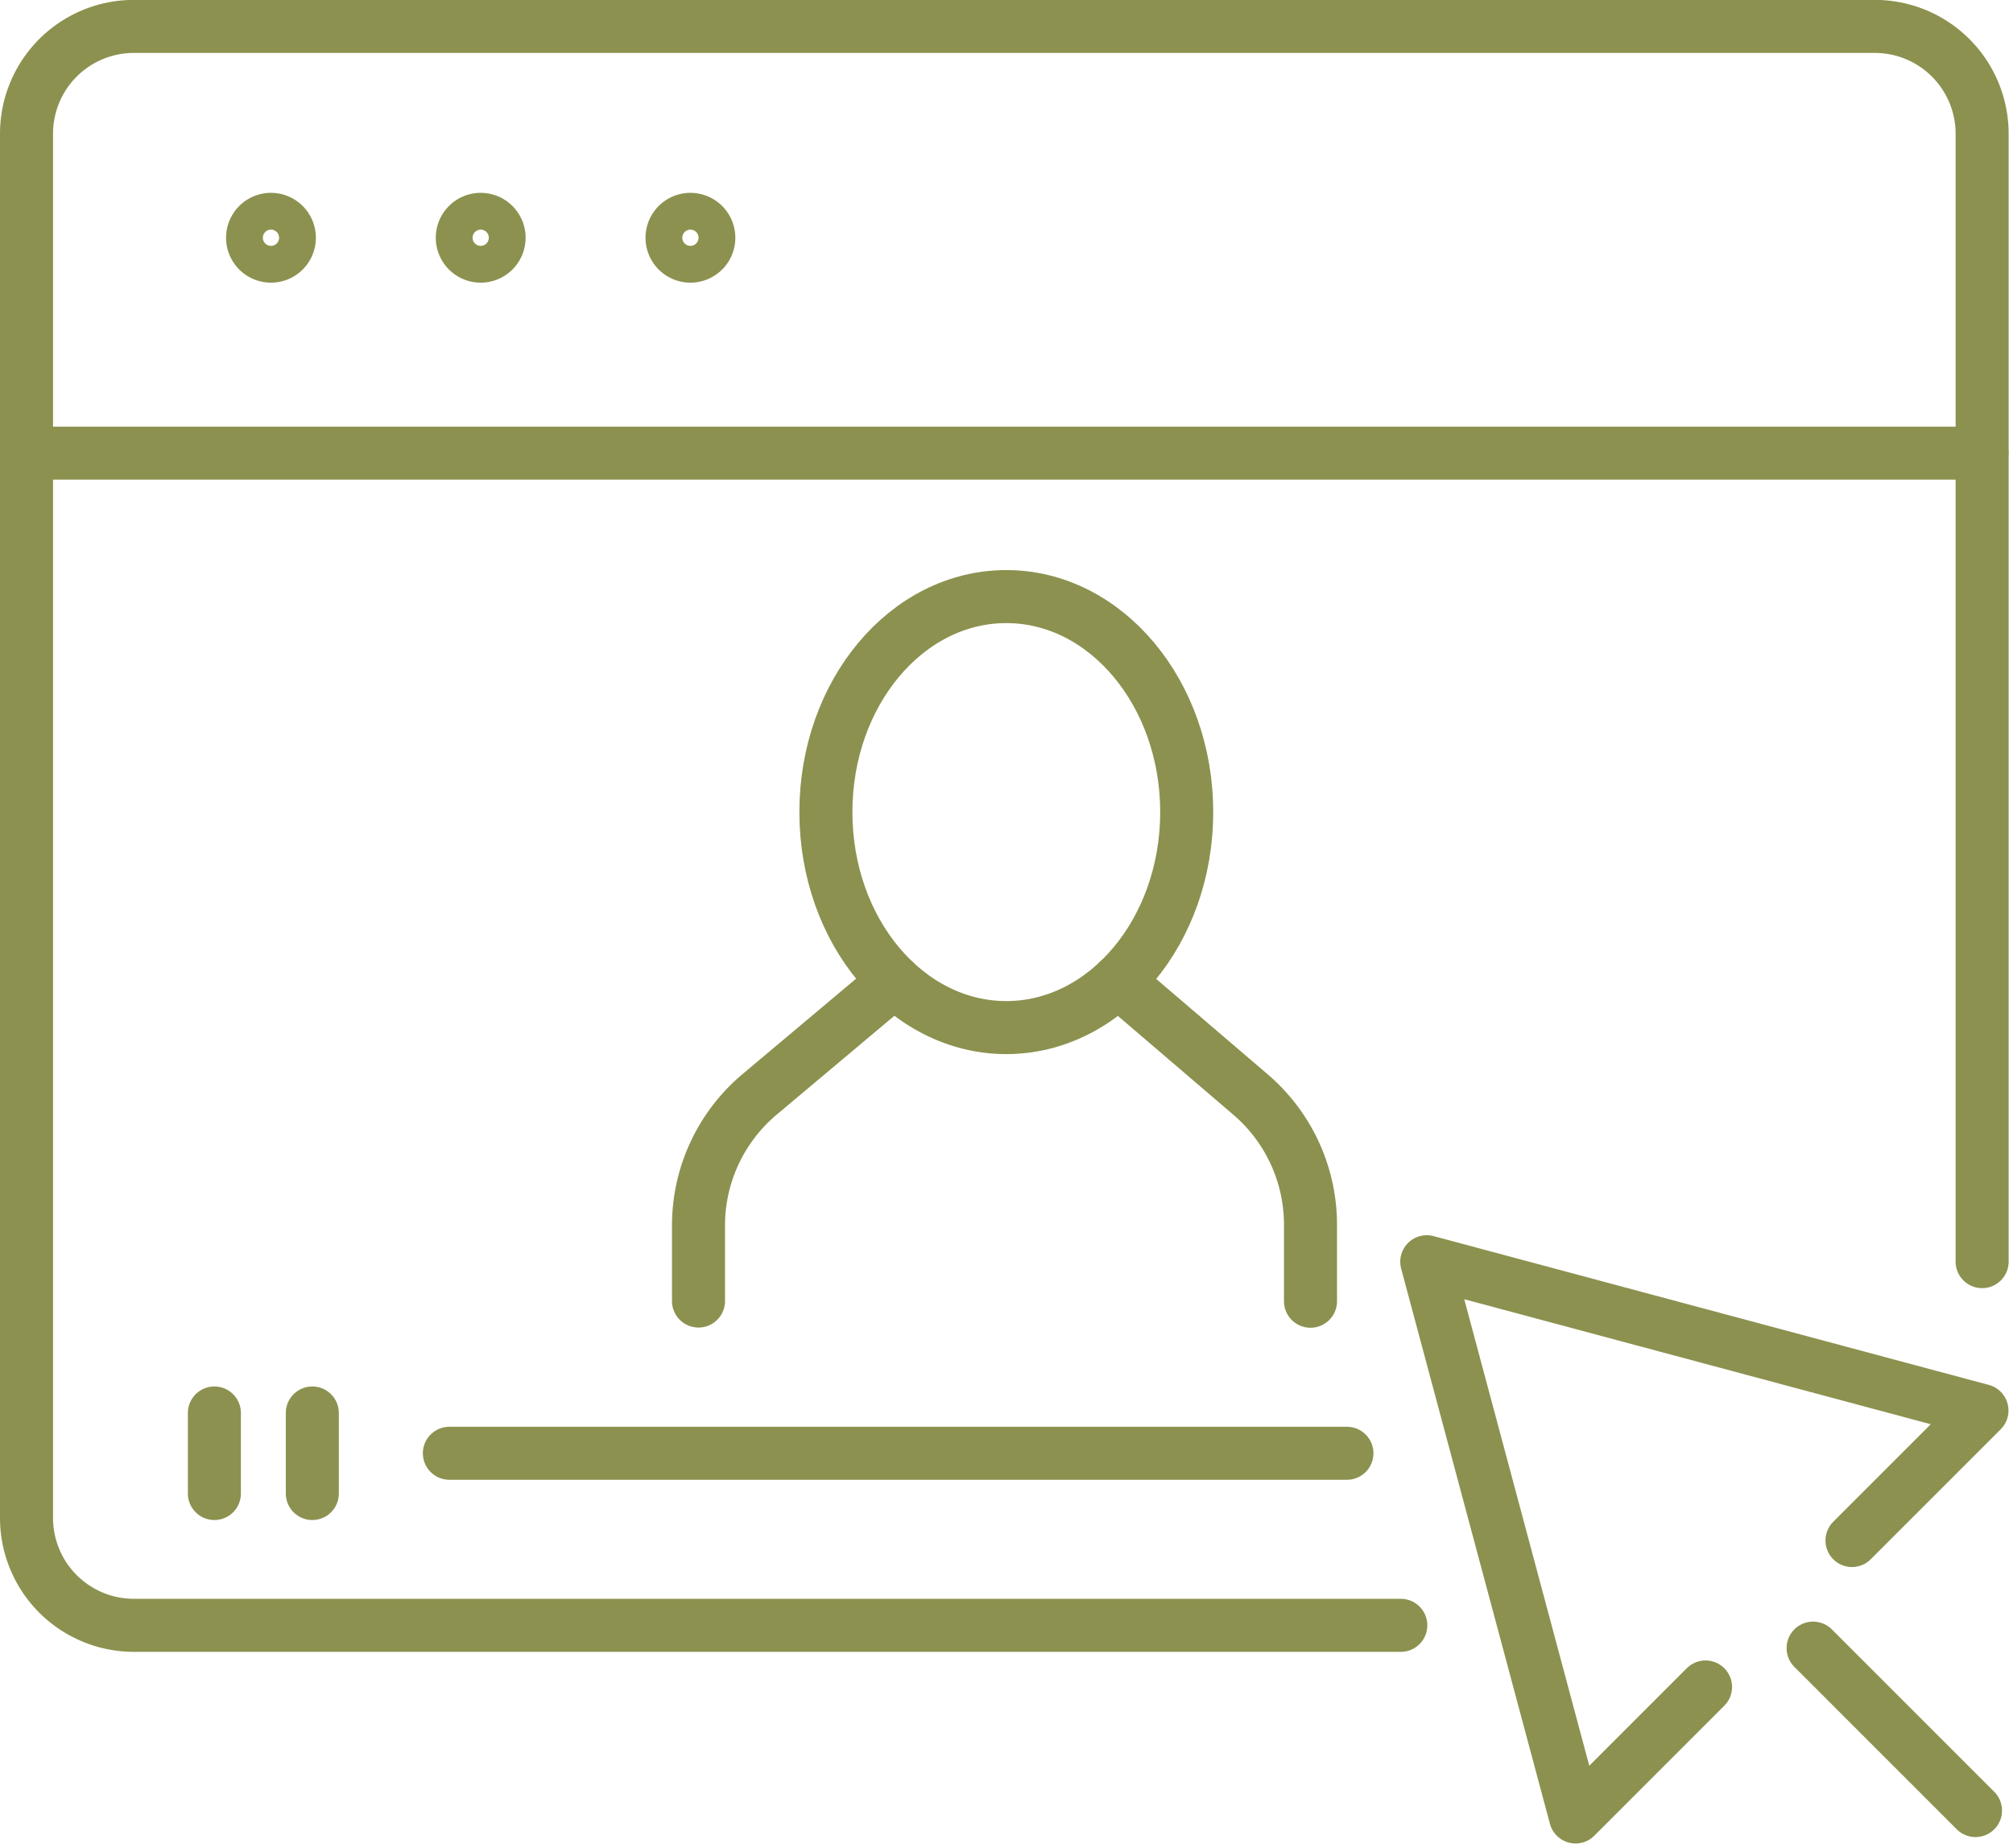
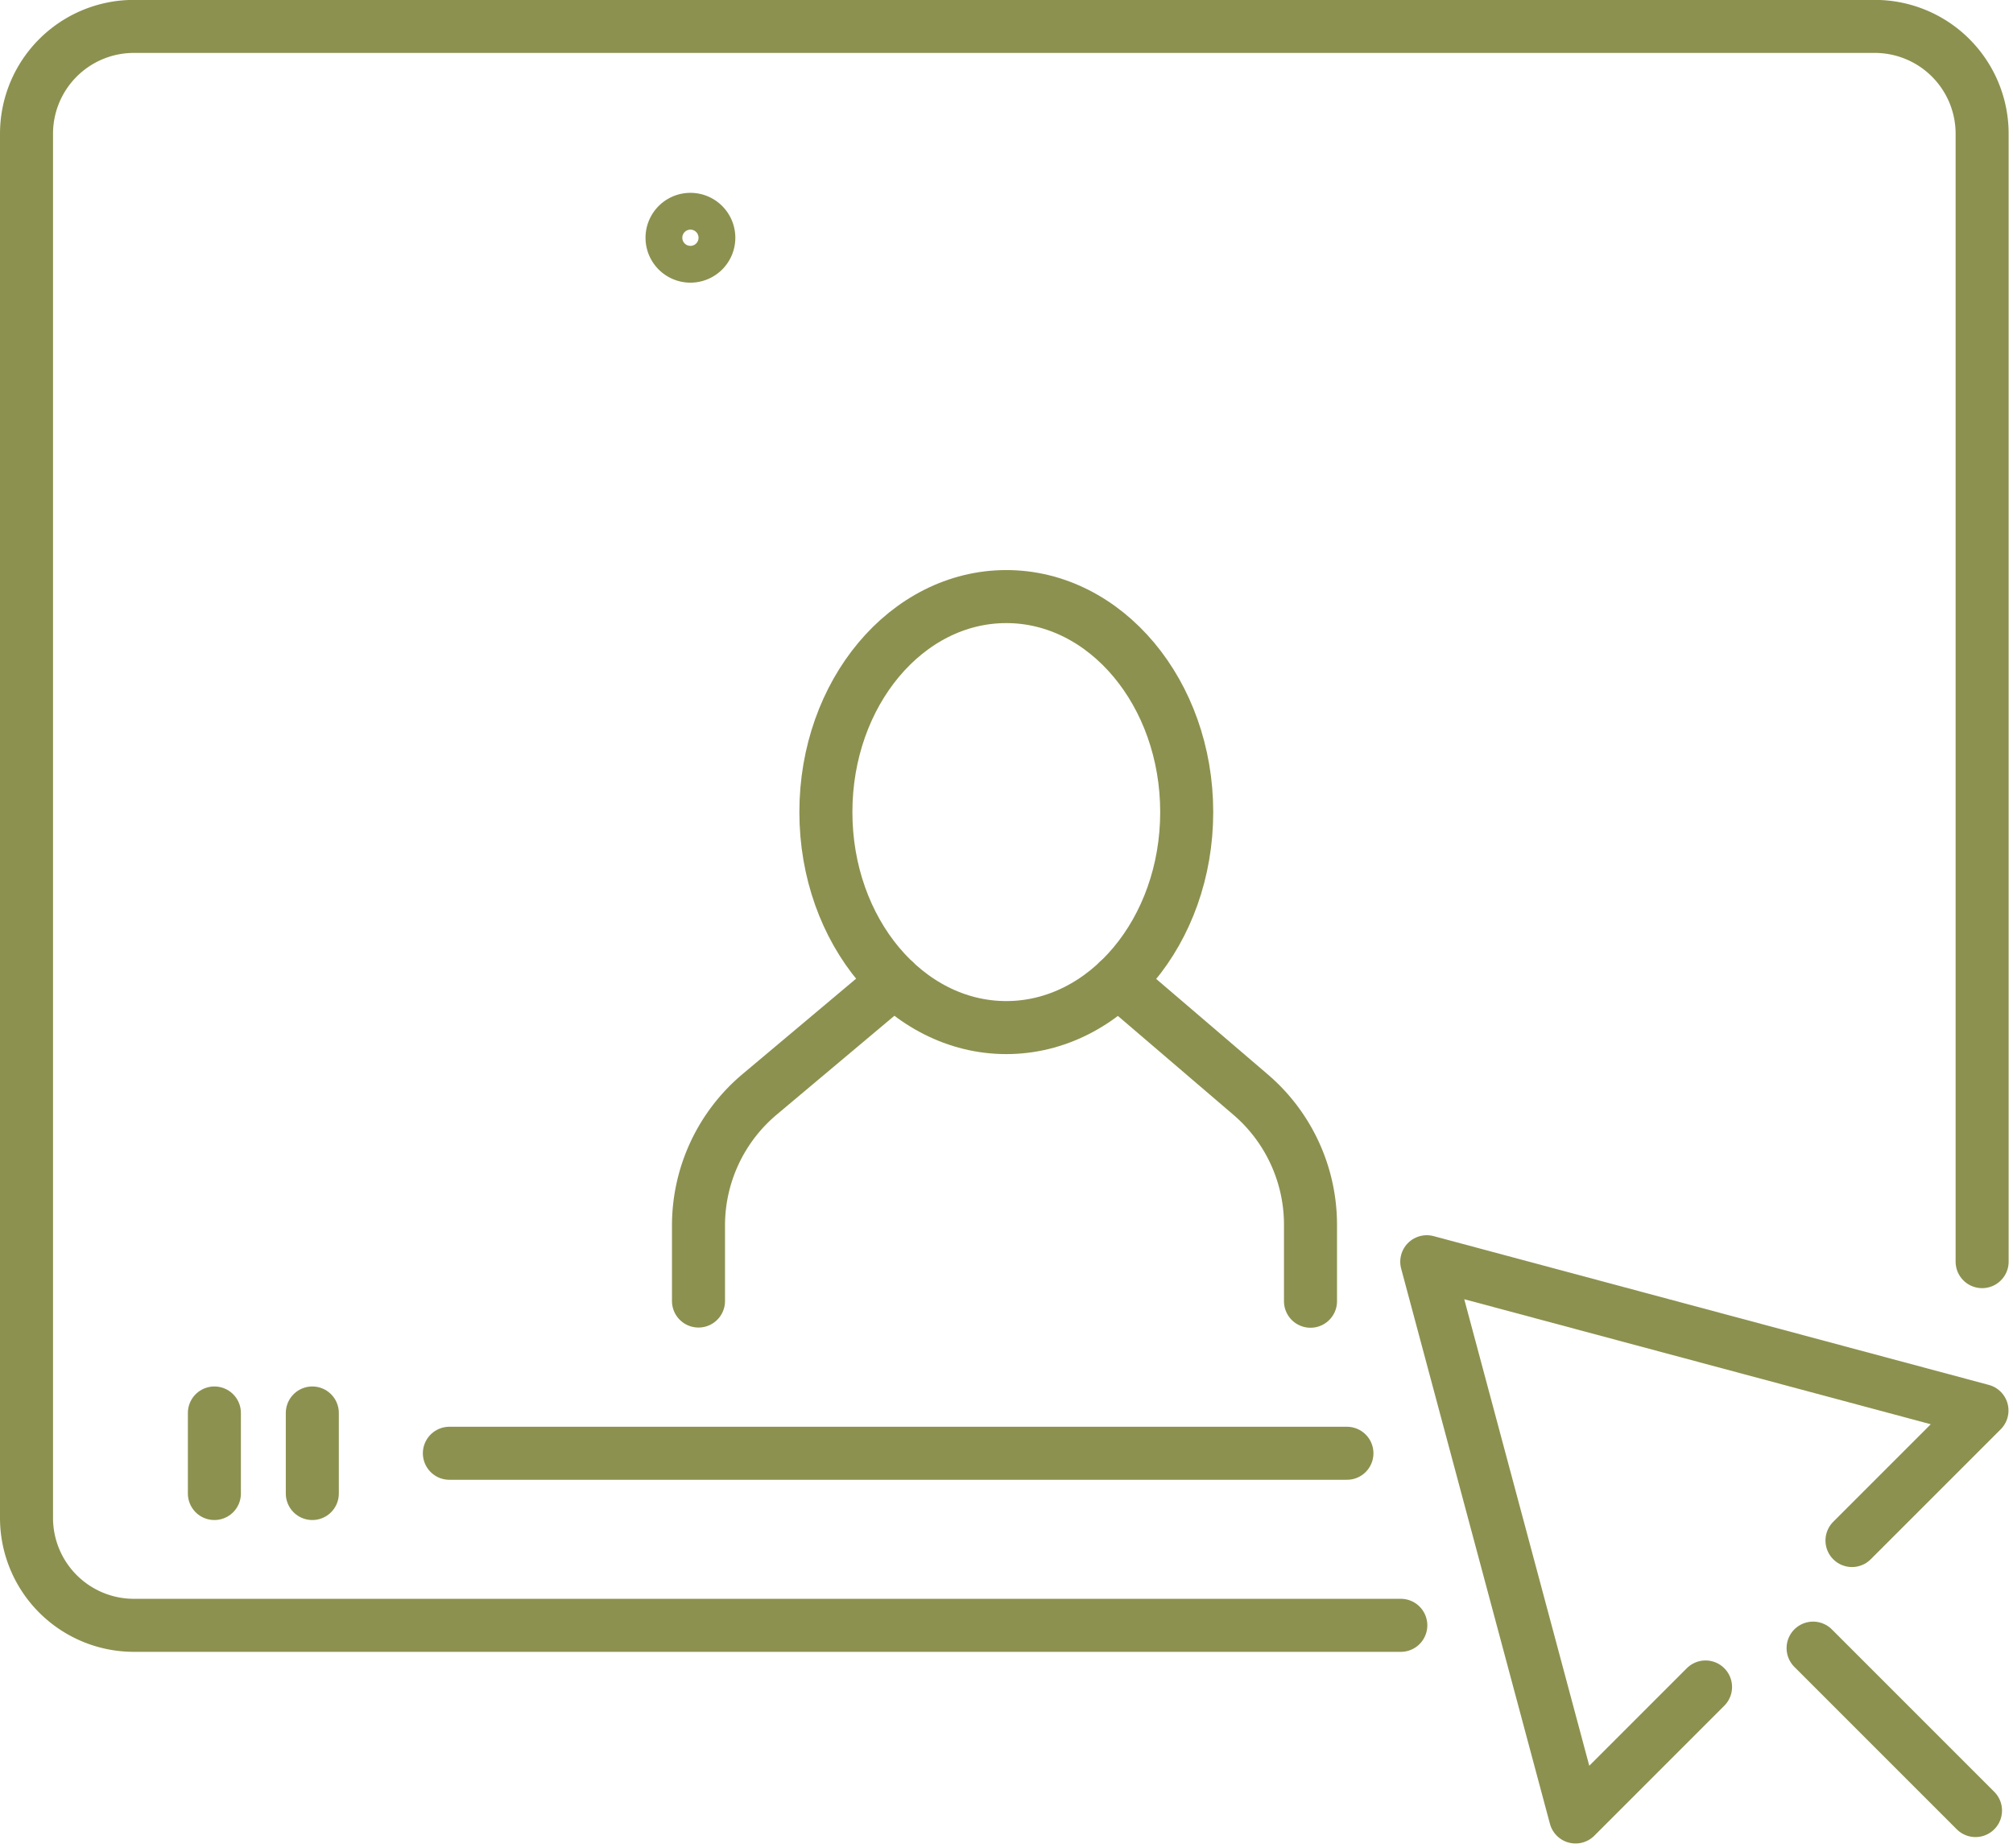
<svg xmlns="http://www.w3.org/2000/svg" width="40.168" height="36.875" viewBox="0 0 40.168 36.875">
  <g id="Gruppe_10798" data-name="Gruppe 10798" transform="translate(-748.99 -1618.231)">
    <g id="Gruppe_10792" data-name="Gruppe 10792">
      <path id="Pfad_9941" data-name="Pfad 9941" d="M776.942,1650.662H751.661a2.143,2.143,0,0,1-2.142-2.142V1620.9a2.142,2.142,0,0,1,2.142-2.142H786.4a2.142,2.142,0,0,1,2.142,2.142v22.505" fill="none" stroke="#8c914f" stroke-linecap="round" stroke-linejoin="round" stroke-width="1.058" />
-       <path id="Pfad_9942" data-name="Pfad 9942" d="M754.764,1622.974a.367.367,0,1,0-.367.368A.367.367,0,0,0,754.764,1622.974Z" fill="none" stroke="#8c914f" stroke-linecap="round" stroke-linejoin="round" stroke-width="1.058" />
-       <path id="Pfad_9943" data-name="Pfad 9943" d="M758.949,1622.974a.367.367,0,1,0-.367.368A.367.367,0,0,0,758.949,1622.974Z" fill="none" stroke="#8c914f" stroke-linecap="round" stroke-linejoin="round" stroke-width="1.058" />
      <path id="Pfad_9944" data-name="Pfad 9944" d="M763.134,1622.974a.367.367,0,1,0-.367.368A.367.367,0,0,0,763.134,1622.974Z" fill="none" stroke="#8c914f" stroke-linecap="round" stroke-linejoin="round" stroke-width="1.058" />
-       <line id="Linie_4233" data-name="Linie 4233" x2="39.02" transform="translate(749.519 1627.273)" fill="none" stroke="#8c914f" stroke-linecap="round" stroke-linejoin="round" stroke-width="1.058" />
      <line id="Linie_4234" data-name="Linie 4234" y2="1.607" transform="translate(753.268 1646.425)" fill="none" stroke="#8c914f" stroke-linecap="round" stroke-linejoin="round" stroke-width="1.058" />
      <line id="Linie_4235" data-name="Linie 4235" y2="1.607" transform="translate(755.222 1646.425)" fill="none" stroke="#8c914f" stroke-linecap="round" stroke-linejoin="round" stroke-width="1.058" />
      <line id="Linie_4236" data-name="Linie 4236" x2="17.91" transform="translate(757.957 1647.229)" fill="none" stroke="#8c914f" stroke-linecap="round" stroke-linejoin="round" stroke-width="1.058" />
      <path id="Pfad_9945" data-name="Pfad 9945" d="M785.945,1648.97l2.594-2.594-11.079-2.969,2.969,11.079,2.594-2.594" fill="none" stroke="#8c914f" stroke-linecap="round" stroke-linejoin="round" stroke-width="1.058" />
      <line id="Linie_4237" data-name="Linie 4237" x2="3.241" y2="3.241" transform="translate(785.169 1651.117)" fill="none" stroke="#8c914f" stroke-linecap="round" stroke-linejoin="round" stroke-width="1.058" />
    </g>
    <g id="Gruppe_10797" data-name="Gruppe 10797">
      <g id="Gruppe_10796" data-name="Gruppe 10796">
        <g id="Gruppe_10795" data-name="Gruppe 10795">
          <g id="Gruppe_10794" data-name="Gruppe 10794">
            <g id="Gruppe_10793" data-name="Gruppe 10793">
              <path id="Pfad_9946" data-name="Pfad 9946" d="M771.3,1637.809l2.64,2.259a3.419,3.419,0,0,1,1.2,2.6v1.527" fill="none" stroke="#8c914f" stroke-linecap="round" stroke-linejoin="round" stroke-width="1.058" />
              <path id="Pfad_9947" data-name="Pfad 9947" d="M766.836,1637.809l-2.688,2.258a3.417,3.417,0,0,0-1.22,2.616v1.508" fill="none" stroke="#8c914f" stroke-linecap="round" stroke-linejoin="round" stroke-width="1.058" />
            </g>
            <path id="Pfad_9948" data-name="Pfad 9948" d="M772.67,1634.435c0,2.373-1.614,4.3-3.6,4.3s-3.6-1.923-3.6-4.3,1.613-4.3,3.6-4.3S772.67,1632.062,772.67,1634.435Z" fill="none" stroke="#8c914f" stroke-linecap="round" stroke-linejoin="round" stroke-width="1.058" />
          </g>
        </g>
      </g>
    </g>
  </g>
</svg>